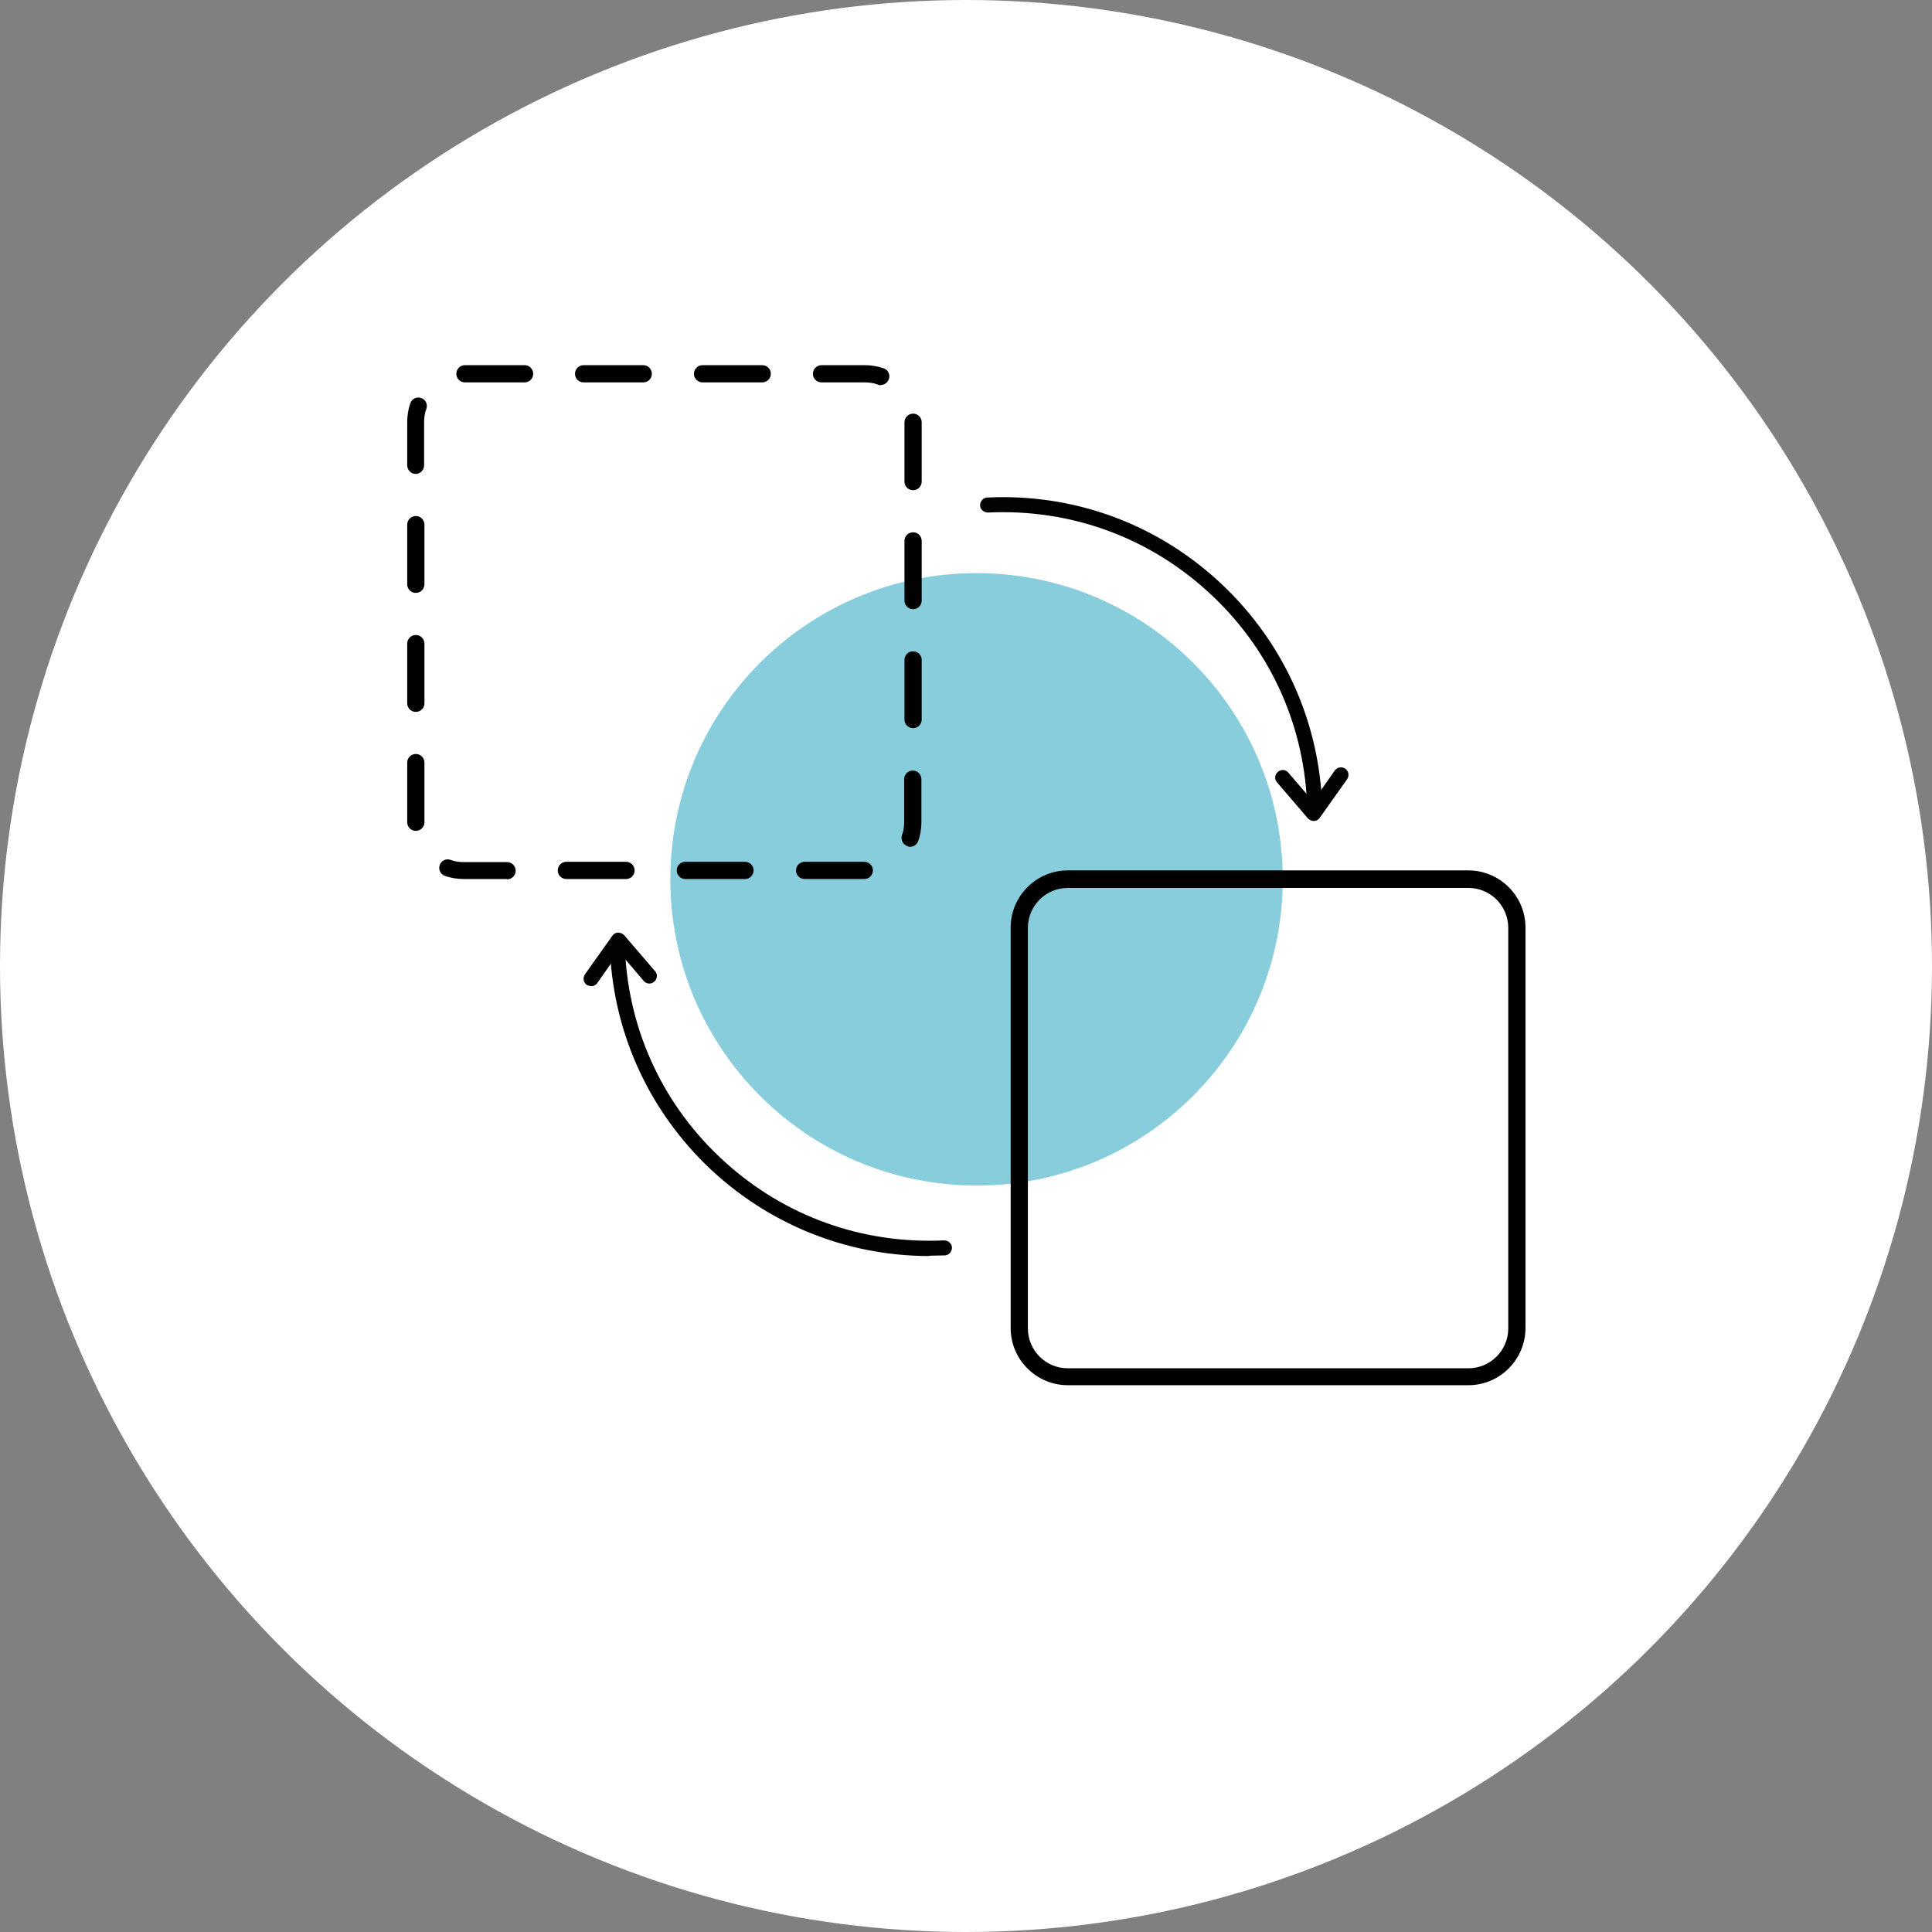
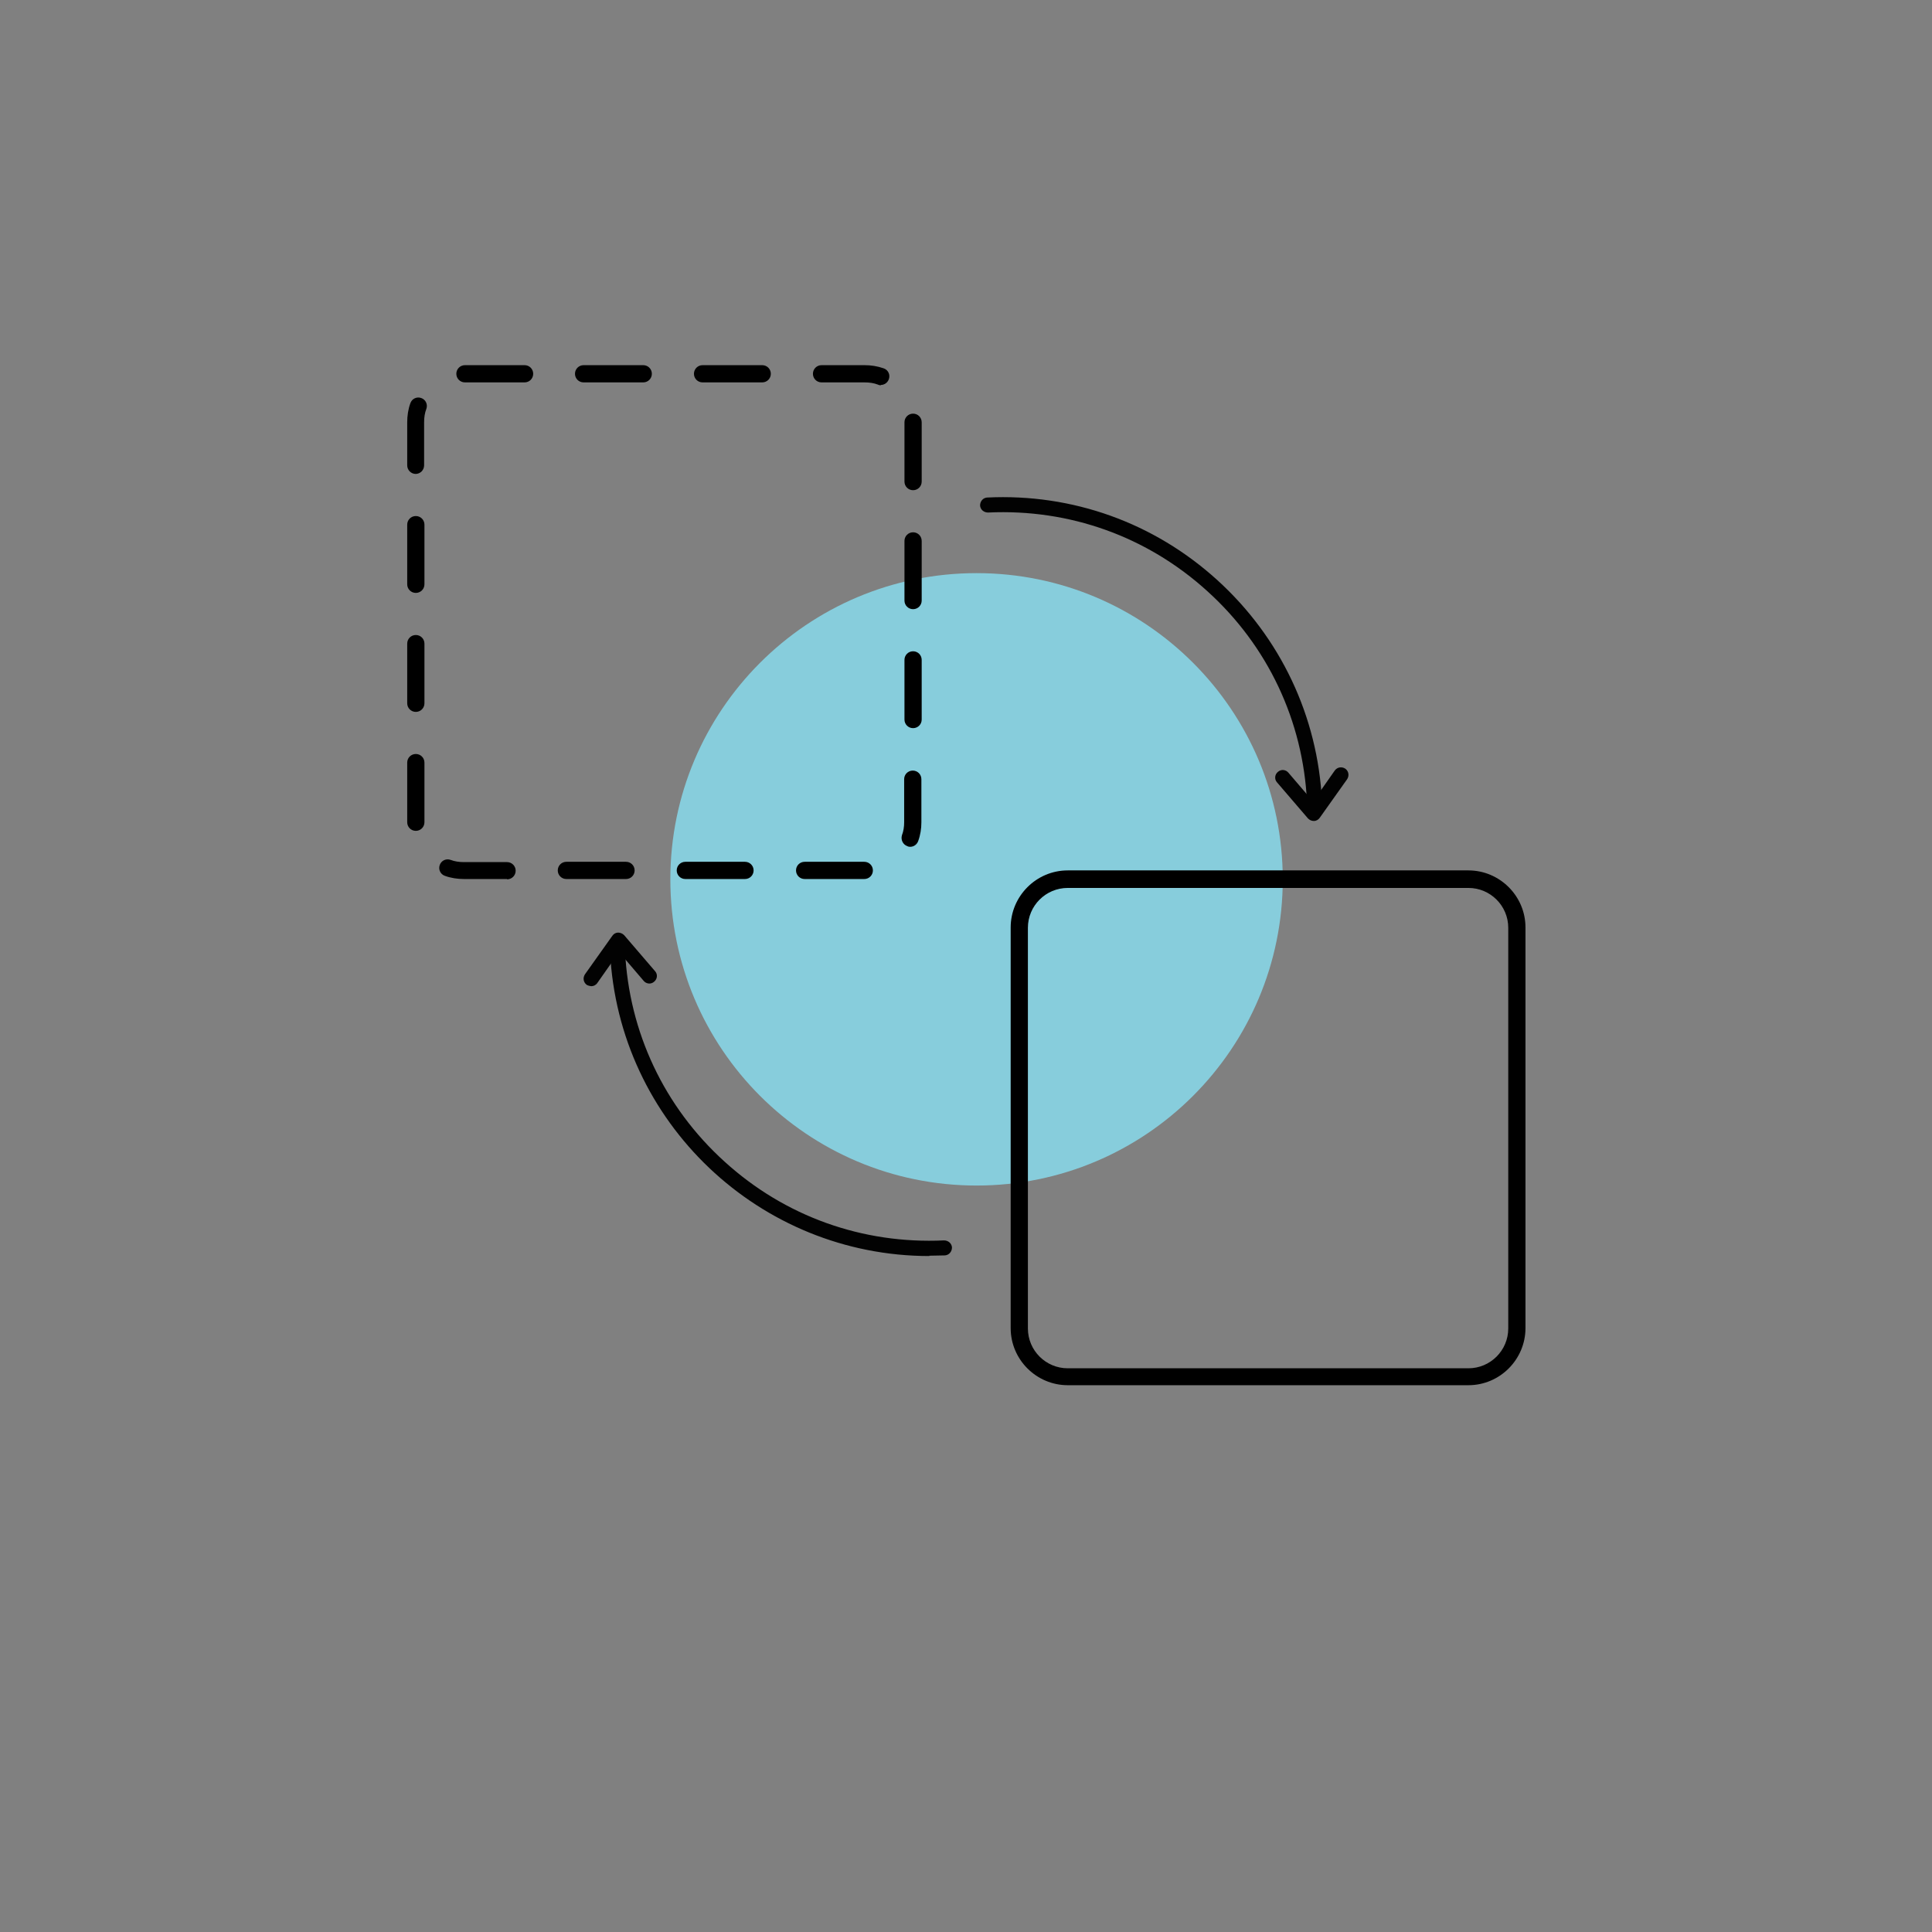
<svg xmlns="http://www.w3.org/2000/svg" width="106" height="106" viewBox="0 0 106 106" fill="none">
  <rect x="0" y="0" width="106" height="106" fill="#808080" stroke="none" />
-   <circle cx="53" cy="53" r="53" fill="white" />
  <g clip-path="url(#clip0_3420_102)">
    <path d="M53.579 65.045C62.858 65.045 70.379 57.524 70.379 48.245C70.379 38.967 62.858 31.445 53.579 31.445C44.301 31.445 36.779 38.967 36.779 48.245C36.779 57.524 44.301 65.045 53.579 65.045Z" fill="#87CDDC" />
    <path d="M47.419 48.228H44.147C43.884 48.228 43.674 48.018 43.674 47.755C43.674 47.493 43.884 47.283 44.147 47.283H47.419C47.682 47.283 47.892 47.493 47.892 47.755C47.892 48.018 47.682 48.228 47.419 48.228ZM40.874 48.228H37.602C37.339 48.228 37.129 48.018 37.129 47.755C37.129 47.493 37.339 47.283 37.602 47.283H40.874C41.137 47.283 41.347 47.493 41.347 47.755C41.347 48.018 41.137 48.228 40.874 48.228ZM34.347 48.228H31.074C30.812 48.228 30.602 48.018 30.602 47.755C30.602 47.493 30.812 47.283 31.074 47.283H34.347C34.609 47.283 34.819 47.493 34.819 47.755C34.819 48.018 34.609 48.228 34.347 48.228ZM27.819 48.228H25.457C25.107 48.228 24.739 48.175 24.407 48.053C24.162 47.965 24.039 47.703 24.127 47.458C24.214 47.213 24.477 47.09 24.722 47.178C24.949 47.265 25.194 47.3 25.457 47.3H27.819C28.082 47.3 28.292 47.51 28.292 47.773C28.292 48.035 28.082 48.245 27.819 48.245V48.228ZM49.939 46.46C49.939 46.46 49.834 46.46 49.782 46.425C49.537 46.338 49.414 46.075 49.484 45.83C49.572 45.603 49.607 45.358 49.607 45.113V42.75C49.607 42.488 49.817 42.278 50.079 42.278C50.342 42.278 50.552 42.488 50.552 42.75V45.113C50.552 45.463 50.499 45.813 50.377 46.145C50.307 46.338 50.132 46.46 49.939 46.46ZM22.814 45.585C22.552 45.585 22.342 45.375 22.342 45.113V41.84C22.342 41.578 22.552 41.368 22.814 41.368C23.077 41.368 23.287 41.578 23.287 41.84V45.113C23.287 45.375 23.077 45.585 22.814 45.585ZM50.097 39.95C49.834 39.95 49.624 39.74 49.624 39.478V36.205C49.624 35.943 49.834 35.733 50.097 35.733C50.359 35.733 50.569 35.943 50.569 36.205V39.478C50.569 39.74 50.359 39.95 50.097 39.95ZM22.814 39.058C22.552 39.058 22.342 38.848 22.342 38.585V35.313C22.342 35.05 22.552 34.84 22.814 34.84C23.077 34.84 23.287 35.05 23.287 35.313V38.585C23.287 38.848 23.077 39.058 22.814 39.058ZM50.097 33.423C49.834 33.423 49.624 33.213 49.624 32.95V29.678C49.624 29.415 49.834 29.205 50.097 29.205C50.359 29.205 50.569 29.415 50.569 29.678V32.95C50.569 33.213 50.359 33.423 50.097 33.423ZM22.814 32.53C22.552 32.53 22.342 32.32 22.342 32.058V28.785C22.342 28.523 22.552 28.313 22.814 28.313C23.077 28.313 23.287 28.523 23.287 28.785V32.058C23.287 32.32 23.077 32.53 22.814 32.53ZM50.097 26.895C49.834 26.895 49.624 26.685 49.624 26.423V23.168C49.624 22.905 49.834 22.695 50.097 22.695C50.359 22.695 50.569 22.905 50.569 23.168V26.423C50.569 26.685 50.359 26.895 50.097 26.895ZM22.814 26.003C22.552 26.003 22.342 25.793 22.342 25.53V23.168C22.342 22.818 22.394 22.45 22.517 22.118C22.604 21.873 22.867 21.75 23.112 21.838C23.357 21.925 23.479 22.188 23.392 22.433C23.304 22.66 23.269 22.905 23.269 23.168V25.53C23.269 25.793 23.059 26.003 22.797 26.003H22.814ZM48.329 21.138C48.329 21.138 48.224 21.138 48.172 21.103C47.944 21.015 47.699 20.98 47.437 20.98H45.074C44.812 20.98 44.602 20.77 44.602 20.508C44.602 20.245 44.812 20.035 45.074 20.035H47.437C47.787 20.035 48.137 20.088 48.487 20.21C48.732 20.298 48.854 20.56 48.767 20.805C48.697 20.998 48.522 21.12 48.329 21.12V21.138ZM41.819 20.98H38.547C38.284 20.98 38.074 20.77 38.074 20.508C38.074 20.245 38.284 20.035 38.547 20.035H41.819C42.082 20.035 42.292 20.245 42.292 20.508C42.292 20.77 42.082 20.98 41.819 20.98ZM35.292 20.98H32.019C31.757 20.98 31.547 20.77 31.547 20.508C31.547 20.245 31.757 20.035 32.019 20.035H35.292C35.554 20.035 35.764 20.245 35.764 20.508C35.764 20.77 35.554 20.98 35.292 20.98ZM28.764 20.98H25.509C25.247 20.98 25.037 20.77 25.037 20.508C25.037 20.245 25.247 20.035 25.509 20.035H28.782C29.044 20.035 29.254 20.245 29.254 20.508C29.254 20.77 29.044 20.98 28.782 20.98H28.764Z" fill="black" />
    <path d="M80.564 76H58.584C56.869 76 55.451 74.6 55.451 72.867V50.887C55.451 49.172 56.851 47.755 58.584 47.755H80.564C82.279 47.755 83.696 49.155 83.696 50.887V72.867C83.696 74.582 82.296 76 80.564 76ZM58.584 48.717C57.376 48.717 56.396 49.697 56.396 50.905V72.885C56.396 74.092 57.376 75.072 58.584 75.072H80.564C81.771 75.072 82.751 74.092 82.751 72.885V50.905C82.751 49.697 81.771 48.717 80.564 48.717H58.584Z" fill="black" />
    <path d="M72.129 44.395C71.901 44.395 71.727 44.22 71.709 44.01C71.499 39.547 69.556 35.435 66.249 32.442C62.941 29.432 58.672 27.91 54.209 28.12C53.981 28.12 53.789 27.962 53.772 27.735C53.772 27.507 53.929 27.315 54.157 27.297C58.846 27.07 63.327 28.68 66.791 31.83C70.257 34.98 72.304 39.302 72.531 43.975C72.531 44.202 72.374 44.395 72.147 44.412C72.147 44.412 72.147 44.412 72.129 44.412V44.395Z" fill="#020202" />
    <path d="M72.076 45.042C71.954 45.042 71.849 44.989 71.761 44.902L70.064 42.925C69.906 42.749 69.941 42.487 70.116 42.347C70.291 42.19 70.553 42.224 70.694 42.4L72.041 43.974L73.231 42.277C73.371 42.084 73.616 42.05 73.808 42.172C74.001 42.312 74.036 42.557 73.913 42.749L72.409 44.867C72.338 44.972 72.216 45.042 72.094 45.042C72.094 45.042 72.094 45.042 72.076 45.042Z" fill="#020202" />
    <path d="M50.988 68.913C41.696 68.913 33.926 61.598 33.471 52.218C33.471 51.99 33.628 51.798 33.856 51.78C34.083 51.78 34.276 51.938 34.293 52.165C34.503 56.628 36.446 60.74 39.753 63.733C43.061 66.743 47.331 68.265 51.793 68.055C52.021 68.055 52.213 68.213 52.231 68.44C52.231 68.668 52.073 68.86 51.846 68.878C51.566 68.878 51.268 68.895 50.988 68.895V68.913Z" fill="#020202" />
    <path d="M32.441 54.108C32.441 54.108 32.283 54.09 32.196 54.038C32.004 53.898 31.968 53.653 32.091 53.46L33.596 51.343C33.666 51.237 33.788 51.167 33.911 51.167C34.033 51.167 34.156 51.22 34.243 51.307L35.941 53.285C36.099 53.46 36.063 53.722 35.889 53.862C35.714 54.02 35.451 53.985 35.311 53.81L33.964 52.235L32.773 53.932C32.686 54.055 32.563 54.108 32.441 54.108Z" fill="#020202" />
  </g>
  <defs>
    <clipPath id="clip0_3420_102">
      <rect width="70" height="70" fill="white" transform="translate(18 13)" />
    </clipPath>
  </defs>
</svg>